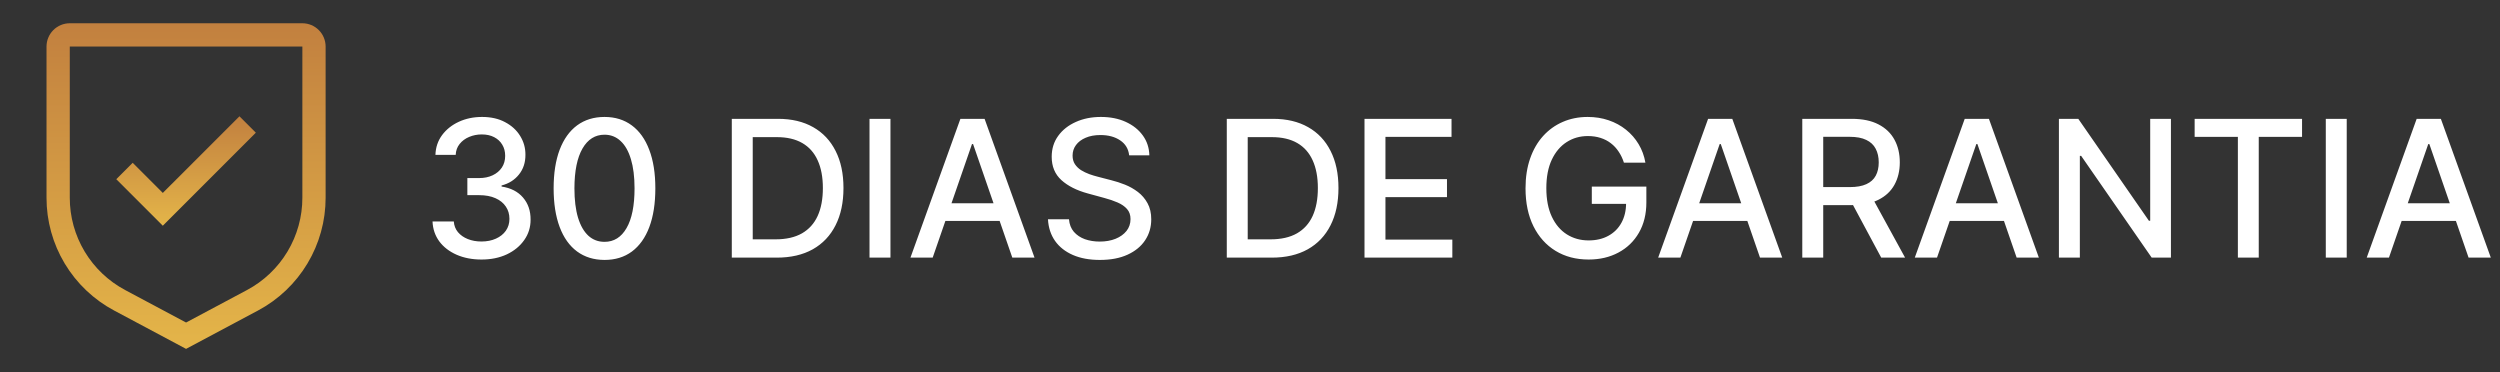
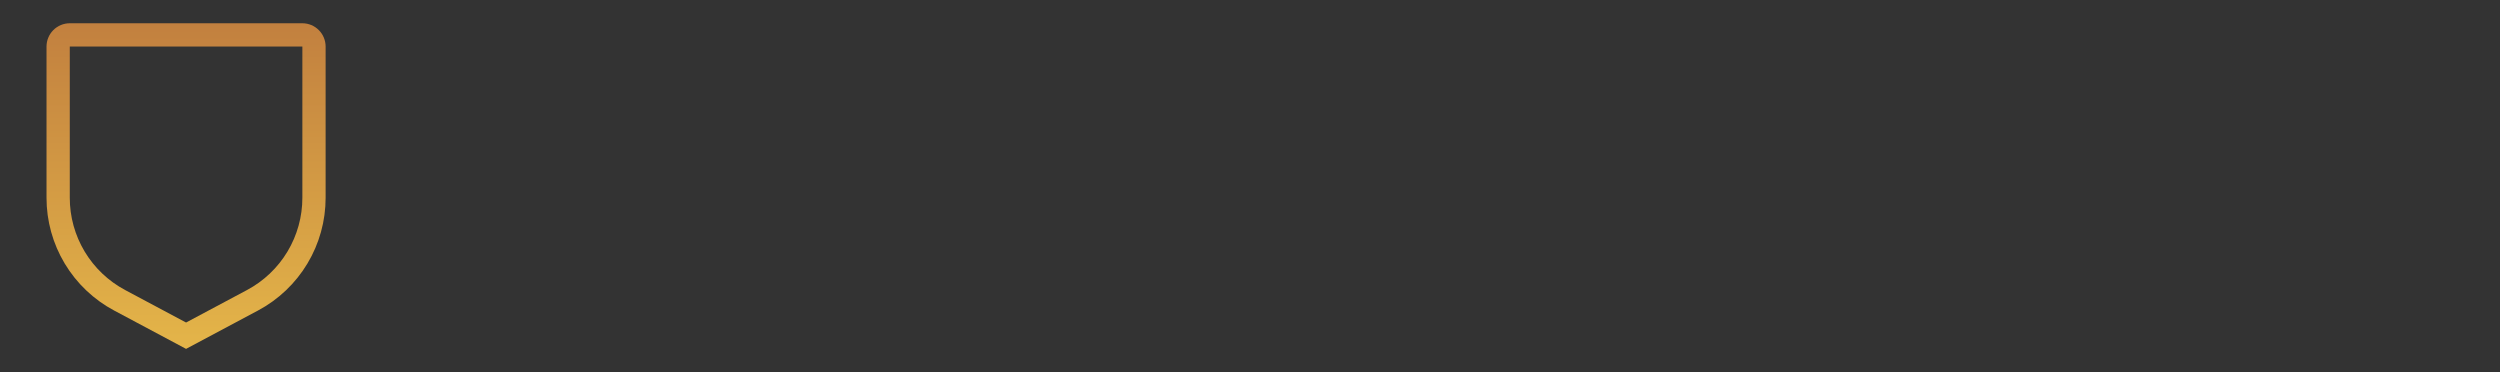
<svg xmlns="http://www.w3.org/2000/svg" width="262" height="39" viewBox="0 0 262 39" fill="none">
  <rect x="0" y="0" width="262" height="39" fill="#333333" stroke="none" />
-   <path d="M17.062 20.219L13.906 17.062L12.188 18.781L17.062 23.656L26.812 13.906L25.094 12.188L17.062 20.219Z" fill="url(#paint0_linear_8_83)" />
  <path d="M19.5 36.562L11.973 32.549C9.827 31.408 8.033 29.703 6.782 27.619C5.532 25.535 4.872 23.149 4.875 20.719V4.875C4.876 4.229 5.133 3.609 5.59 3.152C6.047 2.695 6.666 2.438 7.313 2.438H31.688C32.334 2.438 32.953 2.695 33.41 3.152C33.867 3.609 34.124 4.229 34.125 4.875V20.719C34.128 23.149 33.468 25.535 32.218 27.619C30.967 29.703 29.173 31.408 27.027 32.549L19.5 36.562ZM7.313 4.875V20.719C7.31 22.707 7.85 24.659 8.873 26.365C9.897 28.07 11.365 29.464 13.121 30.398L19.5 33.8L25.879 30.399C27.635 29.465 29.104 28.071 30.127 26.365C31.15 24.66 31.69 22.708 31.688 20.719V4.875H7.313Z" fill="url(#paint1_linear_8_83)" />
-   <path d="M50.463 27.199C49.488 27.199 48.617 27.031 47.849 26.695C47.087 26.358 46.483 25.892 46.038 25.296C45.598 24.694 45.361 23.998 45.328 23.207H47.558C47.587 23.638 47.731 24.012 47.992 24.329C48.257 24.642 48.602 24.884 49.028 25.054C49.455 25.224 49.928 25.31 50.449 25.31C51.022 25.31 51.528 25.21 51.969 25.011C52.414 24.812 52.762 24.535 53.013 24.18C53.264 23.82 53.389 23.406 53.389 22.938C53.389 22.45 53.264 22.021 53.013 21.652C52.767 21.278 52.404 20.984 51.926 20.771C51.453 20.558 50.88 20.452 50.207 20.452H48.979V18.662H50.207C50.747 18.662 51.221 18.565 51.628 18.371C52.04 18.177 52.362 17.907 52.594 17.561C52.826 17.211 52.942 16.801 52.942 16.332C52.942 15.883 52.84 15.492 52.636 15.161C52.438 14.824 52.153 14.562 51.784 14.372C51.419 14.183 50.989 14.088 50.492 14.088C50.018 14.088 49.575 14.176 49.163 14.351C48.756 14.521 48.425 14.768 48.169 15.089C47.913 15.407 47.776 15.788 47.757 16.233H45.633C45.657 15.447 45.889 14.756 46.33 14.159C46.775 13.562 47.362 13.096 48.091 12.76C48.82 12.424 49.63 12.256 50.52 12.256C51.453 12.256 52.258 12.438 52.935 12.803C53.617 13.162 54.142 13.643 54.511 14.244C54.885 14.846 55.07 15.504 55.065 16.219C55.07 17.033 54.843 17.724 54.383 18.293C53.929 18.861 53.323 19.242 52.565 19.436V19.55C53.531 19.697 54.279 20.08 54.81 20.7C55.345 21.32 55.61 22.09 55.605 23.009C55.61 23.809 55.387 24.526 54.938 25.16C54.492 25.795 53.884 26.294 53.112 26.659C52.34 27.019 51.457 27.199 50.463 27.199ZM63.354 27.241C62.231 27.237 61.273 26.941 60.477 26.354C59.682 25.767 59.073 24.912 58.652 23.79C58.231 22.668 58.02 21.316 58.02 19.734C58.02 18.158 58.231 16.811 58.652 15.693C59.078 14.576 59.689 13.723 60.484 13.136C61.285 12.549 62.241 12.256 63.354 12.256C64.466 12.256 65.421 12.552 66.216 13.143C67.011 13.731 67.62 14.583 68.041 15.7C68.467 16.813 68.68 18.158 68.68 19.734C68.68 21.32 68.47 22.675 68.048 23.797C67.627 24.914 67.019 25.769 66.223 26.361C65.428 26.948 64.471 27.241 63.354 27.241ZM63.354 25.345C64.338 25.345 65.108 24.865 65.662 23.903C66.221 22.942 66.5 21.553 66.5 19.734C66.5 18.527 66.372 17.507 66.117 16.673C65.865 15.835 65.503 15.201 65.03 14.77C64.561 14.334 64.002 14.117 63.354 14.117C62.374 14.117 61.604 14.599 61.045 15.565C60.487 16.531 60.205 17.921 60.2 19.734C60.2 20.947 60.326 21.972 60.577 22.81C60.832 23.643 61.195 24.275 61.663 24.706C62.132 25.132 62.696 25.345 63.354 25.345ZM81.401 27H76.692V12.454H81.55C82.975 12.454 84.199 12.746 85.222 13.328C86.244 13.906 87.028 14.737 87.572 15.821C88.122 16.901 88.396 18.195 88.396 19.706C88.396 21.221 88.119 22.523 87.565 23.612C87.016 24.701 86.221 25.539 85.179 26.126C84.137 26.709 82.878 27 81.401 27ZM78.886 25.082H81.28C82.388 25.082 83.309 24.874 84.043 24.457C84.776 24.036 85.326 23.428 85.69 22.632C86.055 21.832 86.237 20.857 86.237 19.706C86.237 18.565 86.055 17.597 85.69 16.801C85.331 16.006 84.793 15.402 84.078 14.99C83.363 14.578 82.475 14.372 81.415 14.372H78.886V25.082ZM93.32 12.454V27H91.125V12.454H93.32ZM97.745 27H95.415L100.65 12.454H103.185L108.419 27H106.09L101.978 15.097H101.864L97.745 27ZM98.135 21.304H105.692V23.151H98.135V21.304ZM118.336 16.276C118.26 15.603 117.948 15.082 117.398 14.713C116.849 14.339 116.158 14.152 115.325 14.152C114.728 14.152 114.212 14.247 113.776 14.436C113.341 14.621 113.002 14.876 112.761 15.203C112.524 15.525 112.406 15.892 112.406 16.304C112.406 16.65 112.486 16.948 112.647 17.199C112.813 17.45 113.028 17.66 113.293 17.831C113.563 17.997 113.852 18.136 114.16 18.25C114.468 18.359 114.763 18.449 115.048 18.52L116.468 18.889C116.932 19.003 117.408 19.157 117.896 19.351C118.383 19.545 118.835 19.801 119.252 20.118C119.669 20.435 120.005 20.828 120.261 21.297C120.521 21.766 120.651 22.327 120.651 22.98C120.651 23.804 120.438 24.535 120.012 25.175C119.591 25.814 118.978 26.318 118.173 26.688C117.372 27.057 116.404 27.241 115.268 27.241C114.179 27.241 113.237 27.069 112.441 26.723C111.646 26.377 111.023 25.887 110.573 25.253C110.123 24.614 109.875 23.856 109.827 22.98H112.029C112.072 23.506 112.242 23.944 112.54 24.294C112.844 24.64 113.229 24.898 113.698 25.068C114.172 25.234 114.69 25.317 115.254 25.317C115.874 25.317 116.425 25.22 116.908 25.026C117.396 24.827 117.78 24.552 118.059 24.202C118.338 23.847 118.478 23.432 118.478 22.959C118.478 22.528 118.355 22.175 118.109 21.901C117.867 21.626 117.538 21.399 117.121 21.219C116.71 21.039 116.243 20.88 115.722 20.743L114.004 20.274C112.839 19.957 111.915 19.491 111.234 18.875C110.557 18.259 110.218 17.445 110.218 16.432C110.218 15.594 110.445 14.862 110.9 14.237C111.354 13.612 111.97 13.127 112.746 12.781C113.523 12.431 114.399 12.256 115.374 12.256C116.359 12.256 117.228 12.428 117.981 12.774C118.738 13.12 119.335 13.596 119.771 14.202C120.206 14.803 120.433 15.494 120.452 16.276H118.336ZM133.276 27H128.567V12.454H133.425C134.85 12.454 136.074 12.746 137.097 13.328C138.119 13.906 138.903 14.737 139.447 15.821C139.997 16.901 140.271 18.195 140.271 19.706C140.271 21.221 139.994 22.523 139.44 23.612C138.891 24.701 138.096 25.539 137.054 26.126C136.012 26.709 134.753 27 133.276 27ZM130.761 25.082H133.155C134.263 25.082 135.184 24.874 135.918 24.457C136.652 24.036 137.201 23.428 137.565 22.632C137.93 21.832 138.112 20.857 138.112 19.706C138.112 18.565 137.93 17.597 137.565 16.801C137.205 16.006 136.668 15.402 135.953 14.99C135.238 14.578 134.35 14.372 133.29 14.372H130.761V25.082ZM143 27V12.454H152.12V14.344H145.195V18.776H151.644V20.658H145.195V25.111H152.205V27H143ZM170.188 17.05C170.051 16.619 169.866 16.233 169.634 15.892C169.407 15.546 169.134 15.253 168.817 15.011C168.5 14.765 168.138 14.578 167.73 14.45C167.328 14.322 166.885 14.258 166.402 14.258C165.583 14.258 164.845 14.469 164.186 14.891C163.528 15.312 163.007 15.93 162.624 16.744C162.245 17.554 162.056 18.546 162.056 19.72C162.056 20.899 162.248 21.896 162.631 22.71C163.015 23.525 163.54 24.142 164.208 24.564C164.875 24.985 165.635 25.196 166.488 25.196C167.278 25.196 167.967 25.035 168.554 24.713C169.146 24.391 169.603 23.937 169.925 23.349C170.252 22.758 170.415 22.062 170.415 21.261L170.983 21.368H166.821V19.557H172.539V21.212C172.539 22.433 172.278 23.494 171.757 24.393C171.241 25.288 170.526 25.98 169.613 26.467C168.703 26.955 167.662 27.199 166.488 27.199C165.171 27.199 164.016 26.896 163.022 26.29C162.032 25.684 161.26 24.824 160.706 23.712C160.152 22.594 159.875 21.268 159.875 19.734C159.875 18.574 160.036 17.533 160.358 16.609C160.68 15.686 161.132 14.902 161.715 14.258C162.302 13.61 162.991 13.115 163.782 12.774C164.577 12.428 165.446 12.256 166.388 12.256C167.174 12.256 167.906 12.372 168.583 12.604C169.265 12.836 169.871 13.165 170.401 13.591C170.936 14.017 171.379 14.524 171.729 15.111C172.079 15.693 172.316 16.34 172.439 17.05H170.188ZM176.104 27H173.775L179.009 12.454H181.544L186.779 27H184.449L180.337 15.097H180.223L176.104 27ZM176.495 21.304H184.051V23.151H176.495V21.304ZM188.879 27V12.454H194.064C195.191 12.454 196.126 12.649 196.869 13.037C197.617 13.425 198.176 13.963 198.545 14.649C198.915 15.331 199.099 16.119 199.099 17.014C199.099 17.904 198.912 18.688 198.538 19.365C198.169 20.037 197.61 20.561 196.862 20.935C196.119 21.309 195.184 21.496 194.057 21.496H190.129V19.607H193.858C194.568 19.607 195.146 19.505 195.591 19.301C196.041 19.098 196.37 18.802 196.578 18.413C196.786 18.025 196.891 17.559 196.891 17.014C196.891 16.465 196.784 15.989 196.571 15.587C196.363 15.184 196.034 14.876 195.584 14.663C195.139 14.445 194.554 14.337 193.83 14.337H191.074V27H188.879ZM196.06 20.438L199.653 27H197.153L193.631 20.438H196.06ZM202.999 27H200.669L205.903 12.454H208.439L213.673 27H211.344L207.232 15.097H207.118L202.999 27ZM203.389 21.304H210.946V23.151H203.389V21.304ZM227.514 12.454V27H225.497L218.103 16.332H217.968V27H215.774V12.454H217.805L225.206 23.136H225.341V12.454H227.514ZM229.998 14.344V12.454H241.255V14.344H236.717V27H234.529V14.344H229.998ZM245.937 12.454V27H243.743V12.454H245.937ZM250.362 27H248.032L253.267 12.454H255.802L261.037 27H258.707L254.595 15.097H254.481L250.362 27ZM250.752 21.304H258.309V23.151H250.752V21.304Z" fill="white" />
  <defs>
    <linearGradient id="paint0_linear_8_83" x1="19.5" y1="12.188" x2="19.5" y2="23.656" gradientUnits="userSpaceOnUse">
      <stop stop-color="#C2803F" />
      <stop offset="1" stop-color="#E4B549" />
    </linearGradient>
    <linearGradient id="paint1_linear_8_83" x1="19.5" y1="2.438" x2="19.5" y2="36.562" gradientUnits="userSpaceOnUse">
      <stop stop-color="#C2803F" />
      <stop offset="1" stop-color="#E4B549" />
    </linearGradient>
  </defs>
</svg>